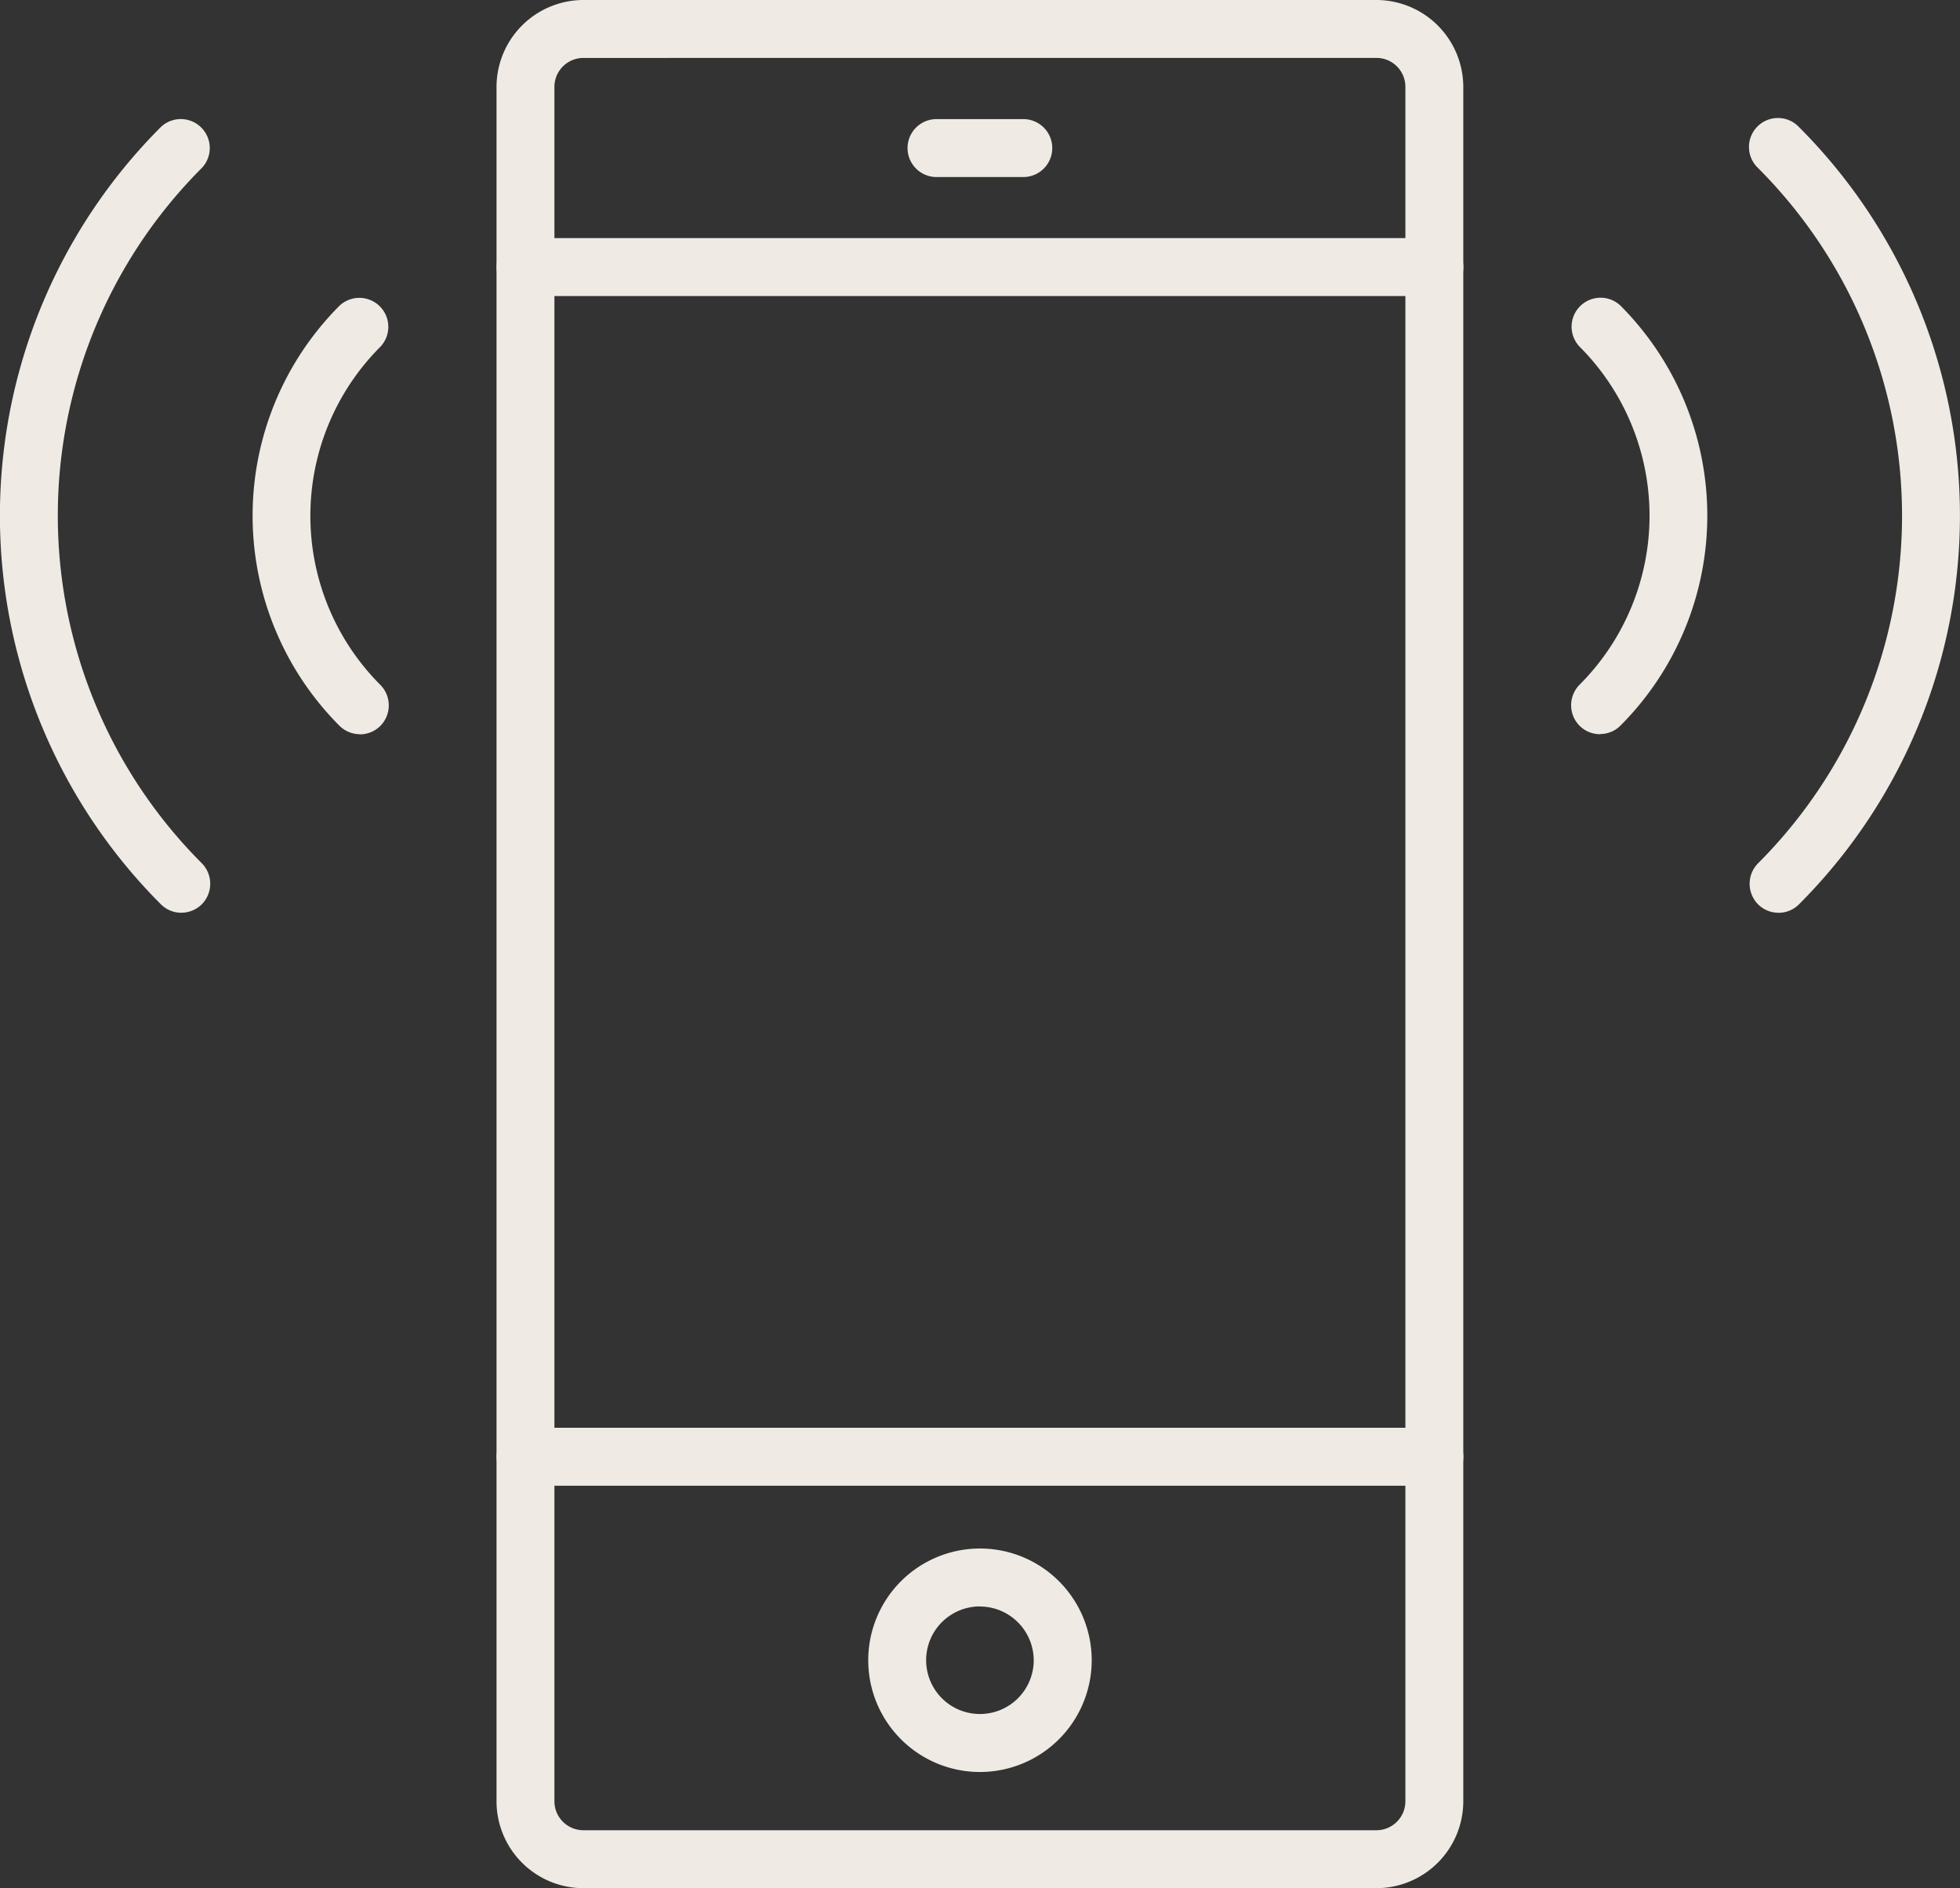
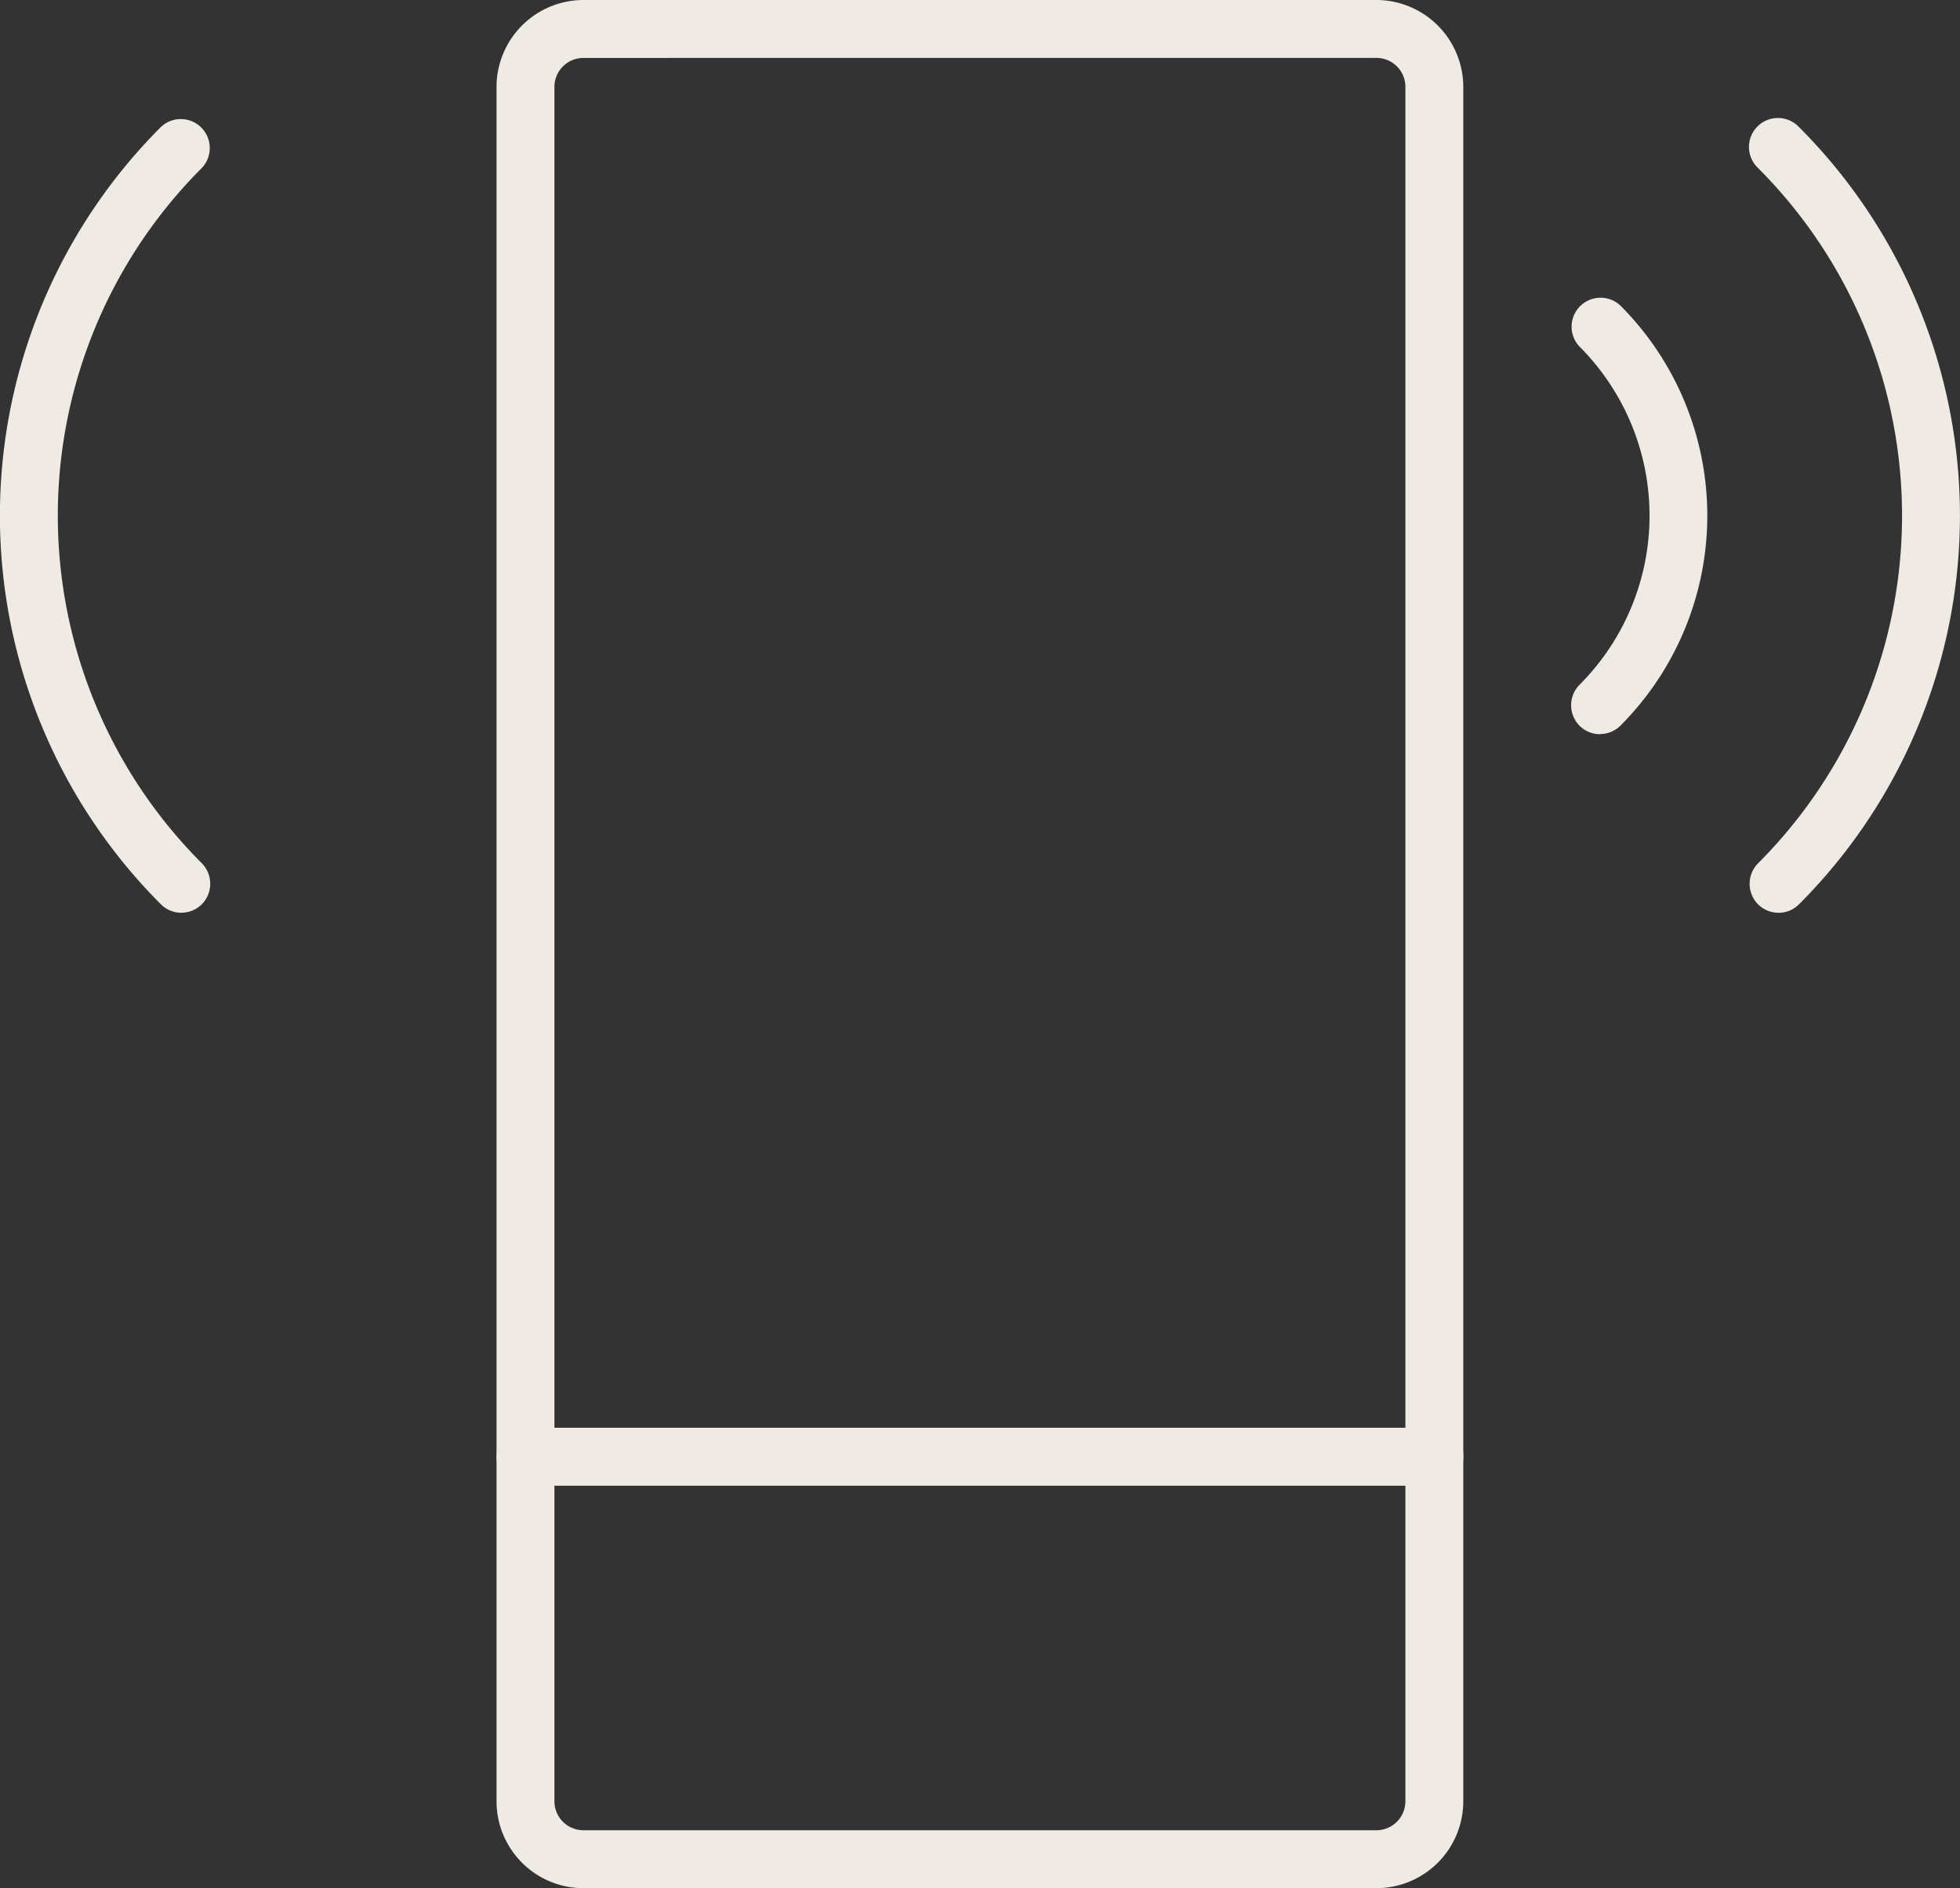
<svg xmlns="http://www.w3.org/2000/svg" width="41.539" height="40.014" viewBox="0 0 41.539 40.014">
  <rect x="0" y="0" width="41.539" height="40.014" fill="#333333" stroke="none" />
  <defs>
    <clipPath id="clip-path">
      <rect id="Rechteck_2124" data-name="Rechteck 2124" width="41.539" height="40.014" fill="#efeae4" />
    </clipPath>
  </defs>
  <g id="Gruppe_2129" data-name="Gruppe 2129" transform="translate(0 0)">
    <g id="Gruppe_2128" data-name="Gruppe 2128" transform="translate(0 0)" clip-path="url(#clip-path)">
      <path id="Pfad_3479" data-name="Pfad 3479" d="M22.934,40.014H6.127a1.843,1.843,0,0,1-1.841-1.839V1.841A1.845,1.845,0,0,1,6.127,0H22.934a1.845,1.845,0,0,1,1.841,1.841V38.175a1.843,1.843,0,0,1-1.841,1.839M6.127,1.228a.614.614,0,0,0-.614.614V38.175a.614.614,0,0,0,.614.611H22.934a.614.614,0,0,0,.614-.611V1.841a.614.614,0,0,0-.614-.614Z" transform="translate(6.237 0)" fill="#efeae4" />
-       <path id="Pfad_3480" data-name="Pfad 3480" d="M9.862,18.1a2.368,2.368,0,1,1,2.367-2.367A2.37,2.37,0,0,1,9.862,18.1m0-3.509A1.14,1.14,0,1,0,11,15.735a1.143,1.143,0,0,0-1.142-1.142" transform="translate(10.908 19.452)" fill="#efeae4" />
-       <path id="Pfad_3481" data-name="Pfad 3481" d="M24.16,3.283H4.9a.614.614,0,0,1,0-1.228H24.16a.614.614,0,1,1,0,1.228" transform="translate(6.239 2.991)" fill="#efeae4" />
      <path id="Pfad_3482" data-name="Pfad 3482" d="M24.16,13.551H4.9a.614.614,0,1,1,0-1.228H24.16a.614.614,0,1,1,0,1.228" transform="translate(6.239 17.934)" fill="#efeae4" />
-       <path id="Pfad_3483" data-name="Pfad 3483" d="M10.285,2.256H8.446a.614.614,0,0,1,0-1.228h1.839a.614.614,0,0,1,0,1.228" transform="translate(11.402 1.496)" fill="#efeae4" />
      <path id="Pfad_3484" data-name="Pfad 3484" d="M14.176,11.826a.611.611,0,0,1-.435-.179.618.618,0,0,1,0-.869,5.068,5.068,0,0,0,0-7.165.614.614,0,0,1,.867-.869,6.3,6.3,0,0,1,0,8.9.611.611,0,0,1-.435.179" transform="translate(19.735 3.733)" fill="#efeae4" />
      <path id="Pfad_3485" data-name="Pfad 3485" d="M15.717,17.855a.611.611,0,0,1-.435-.179.618.618,0,0,1,0-.869,10.418,10.418,0,0,0,0-14.734.614.614,0,1,1,.867-.869,11.648,11.648,0,0,1,0,16.473.611.611,0,0,1-.435.179" transform="translate(21.977 1.488)" fill="#efeae4" />
-       <path id="Pfad_3486" data-name="Pfad 3486" d="M4.456,11.826a.611.611,0,0,1-.435-.179,6.3,6.3,0,0,1,0-8.9.614.614,0,0,1,.867.869,5.068,5.068,0,0,0,0,7.165.618.618,0,0,1,0,.869.611.611,0,0,1-.435.179" transform="translate(3.173 3.733)" fill="#efeae4" />
      <path id="Pfad_3487" data-name="Pfad 3487" d="M3.845,17.855a.611.611,0,0,1-.435-.179,11.648,11.648,0,0,1,0-16.473.614.614,0,0,1,.867.869,10.418,10.418,0,0,0,0,14.734.618.618,0,0,1,0,.869.611.611,0,0,1-.435.179" transform="translate(0 1.488)" fill="#efeae4" />
    </g>
  </g>
</svg>